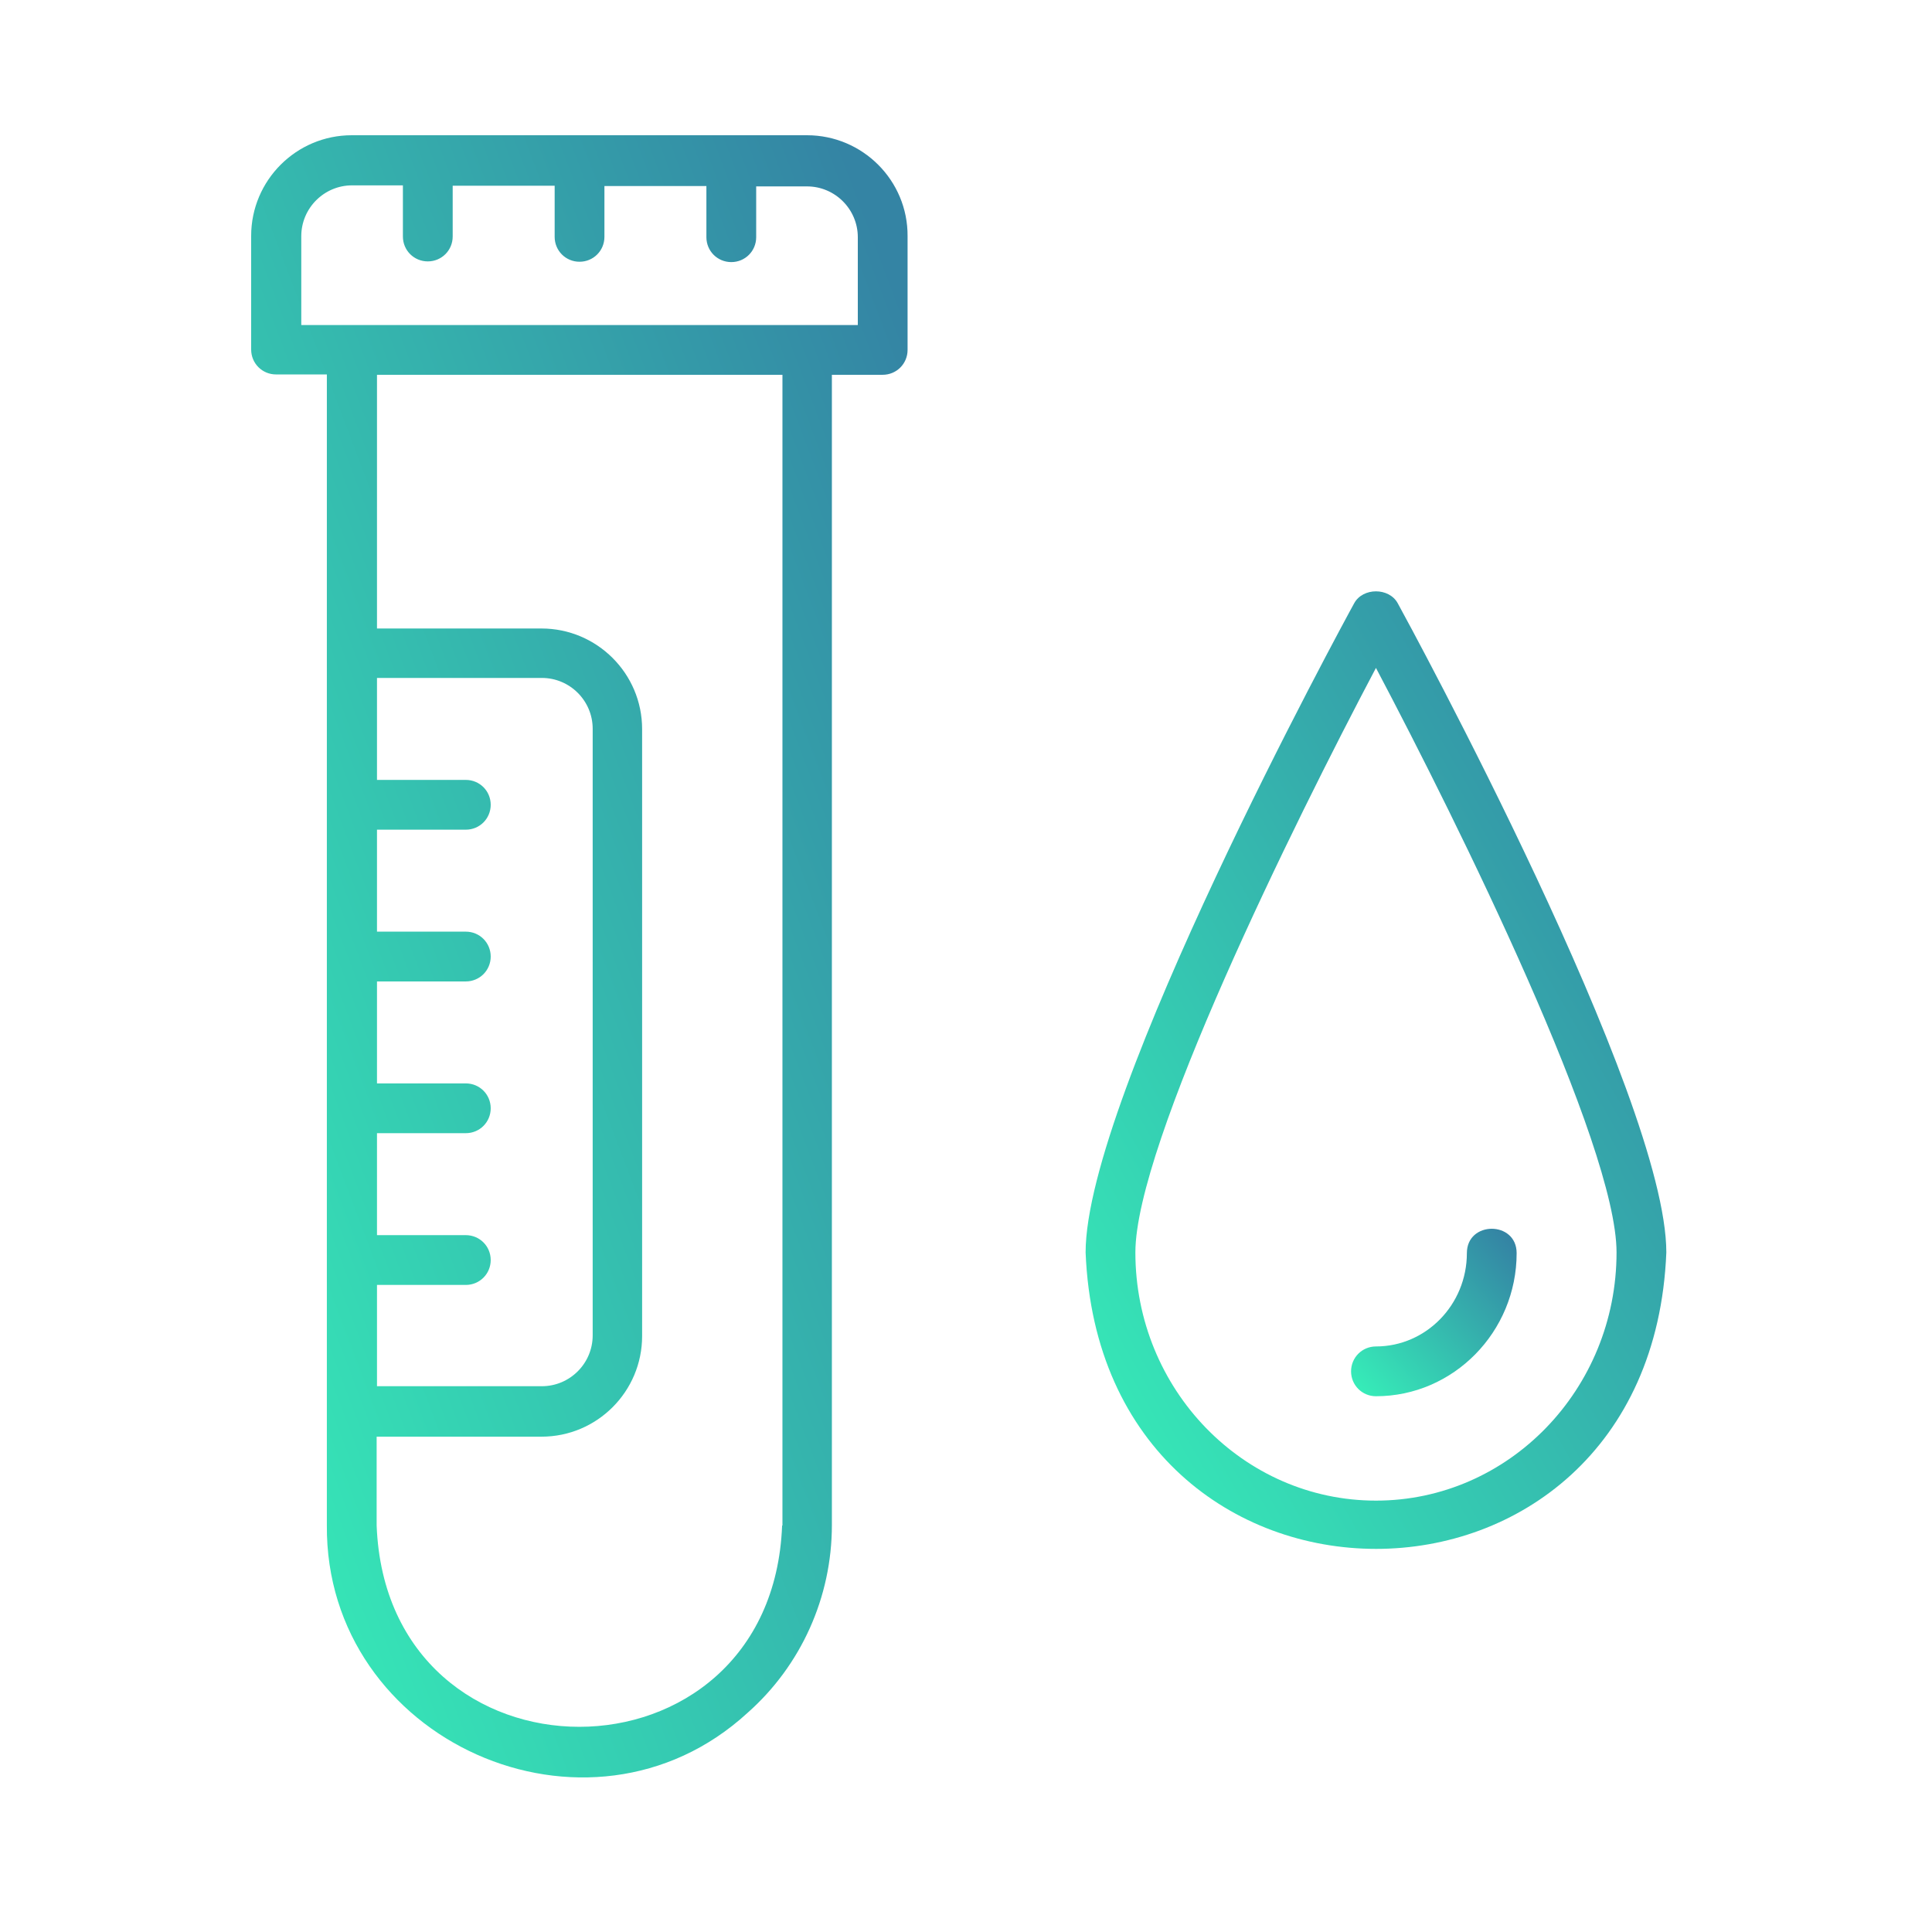
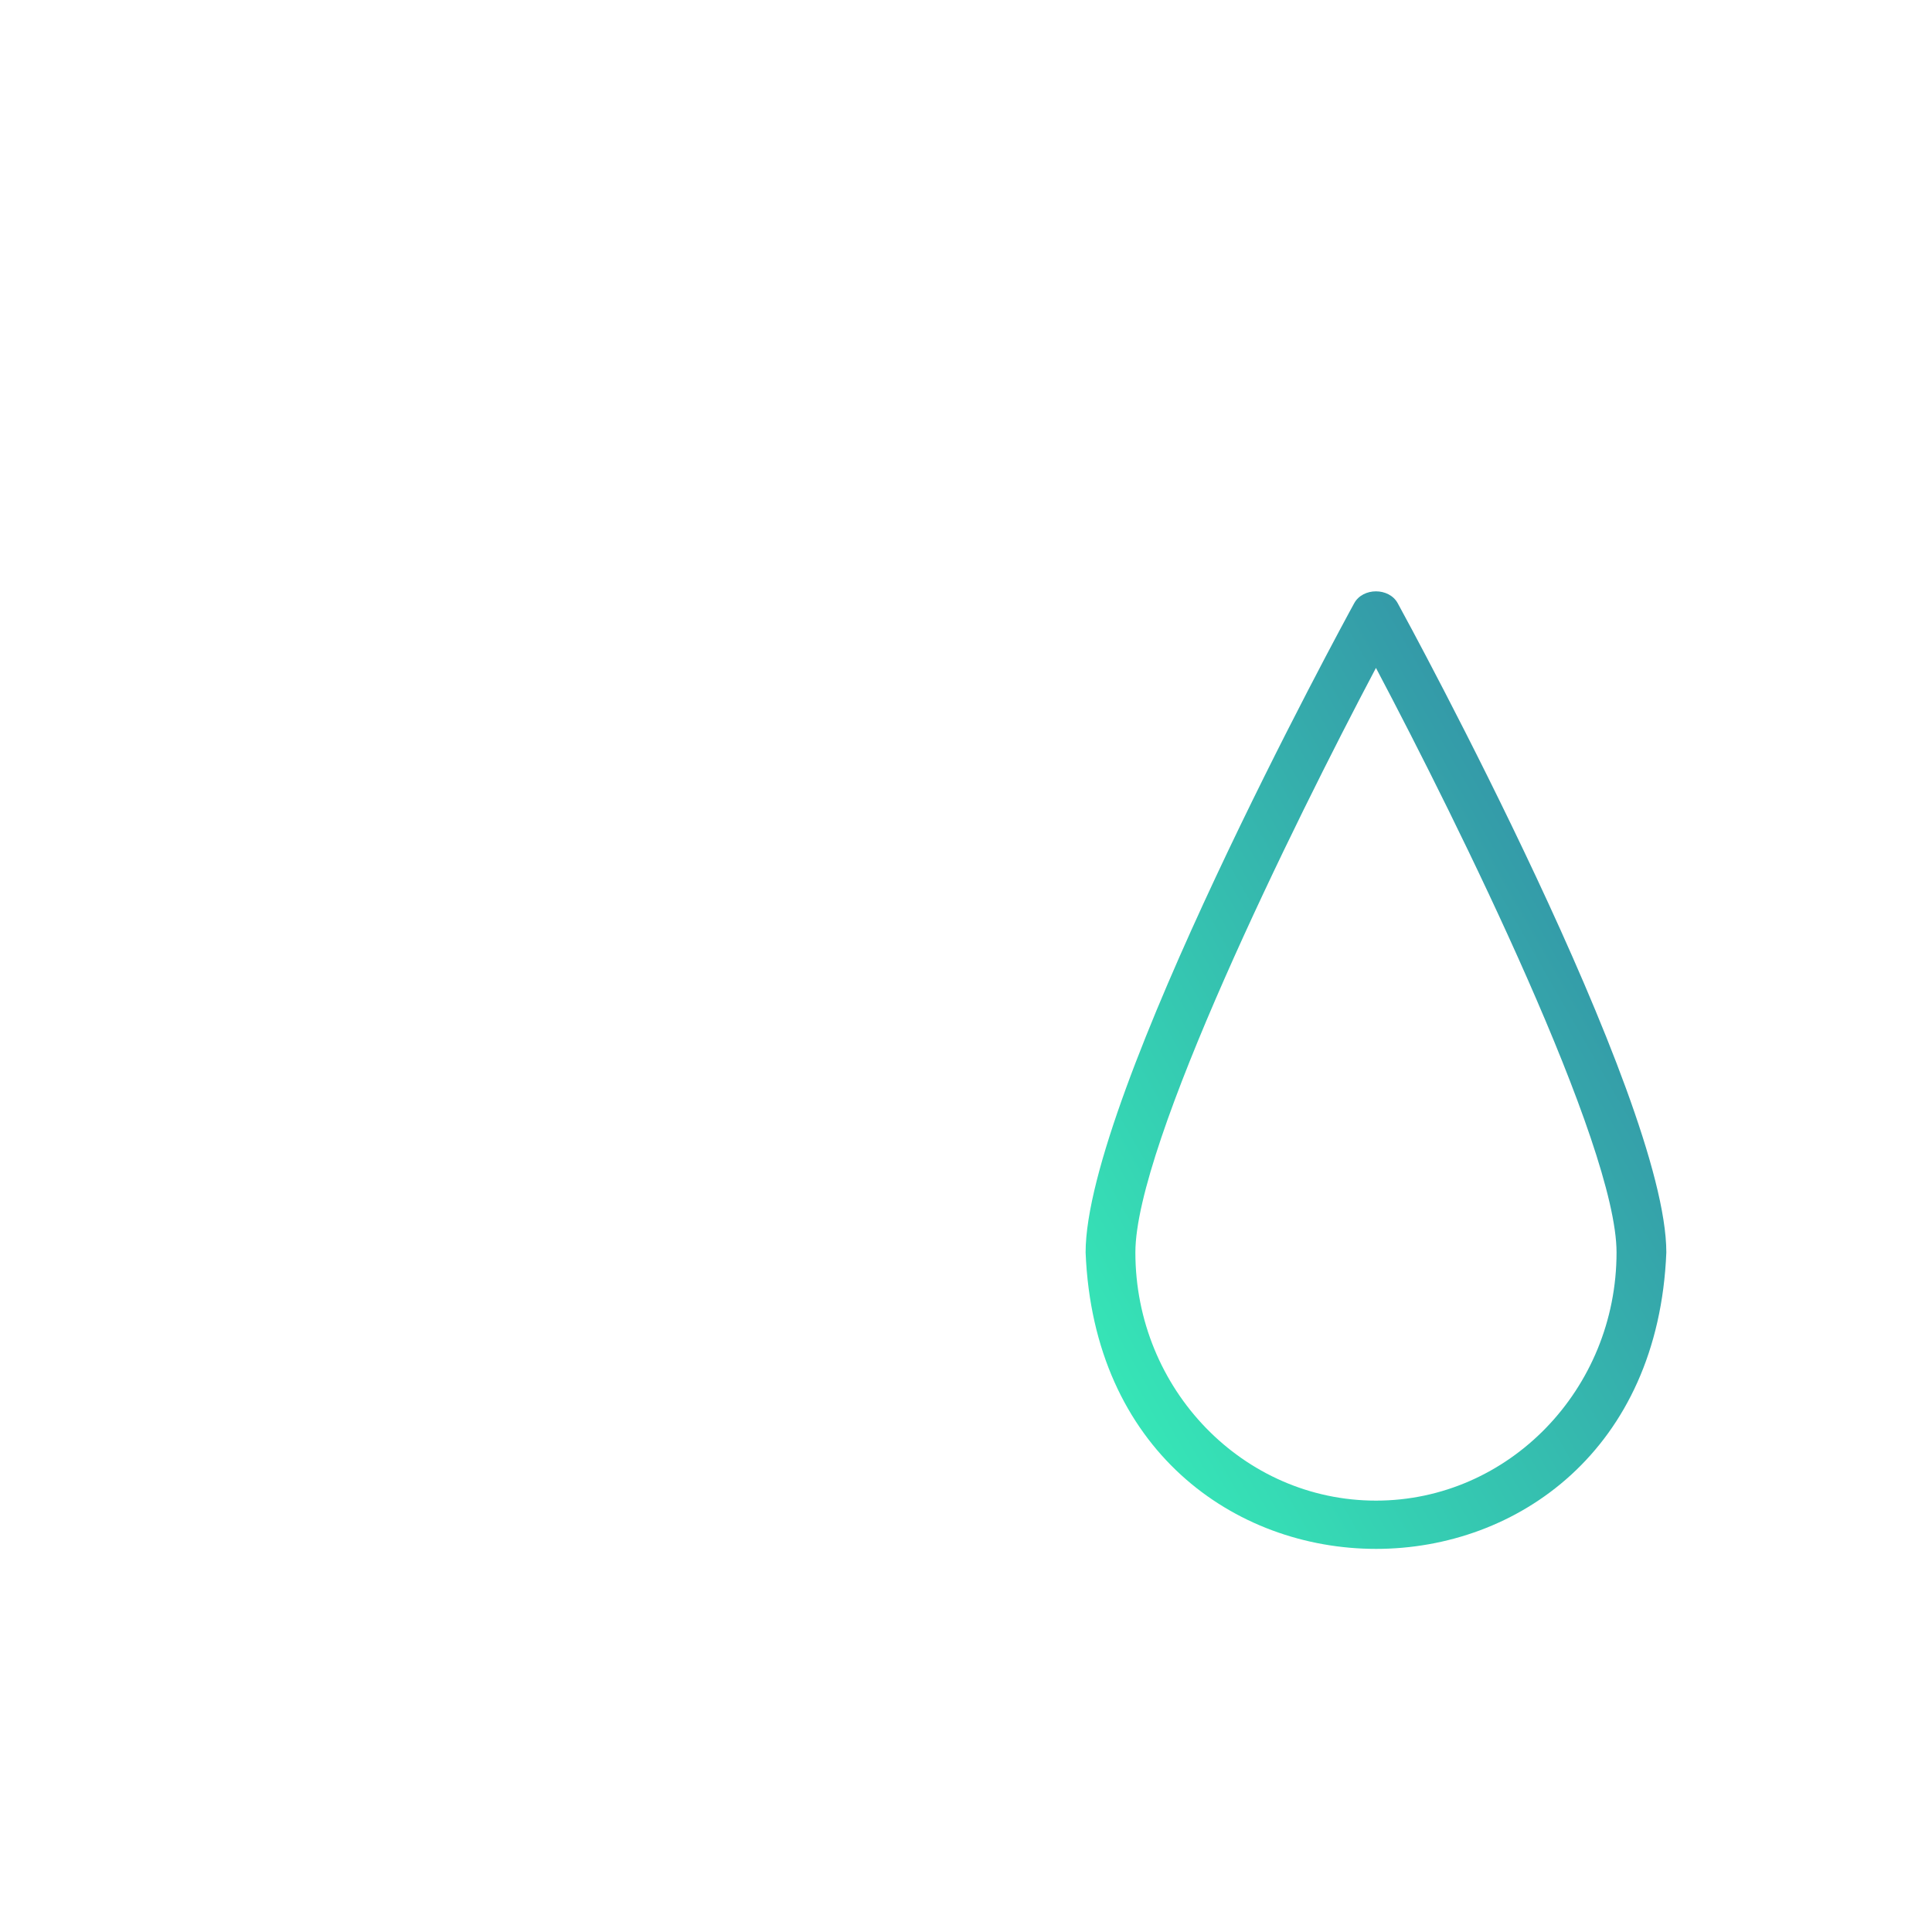
<svg xmlns="http://www.w3.org/2000/svg" width="100" height="100" viewBox="0 0 100 100" fill="none">
-   <path d="M70.092 31.225C69.52 32.263 56.191 56.775 56.191 64.826C57.014 85.276 85.425 85.294 86.249 64.826C86.249 56.775 72.919 32.263 72.347 31.225C71.899 30.402 70.54 30.402 70.092 31.225ZM71.219 77.672C64.349 77.672 58.767 71.911 58.767 64.826C58.767 59.244 66.925 42.694 71.219 34.571C75.513 42.694 83.672 59.244 83.672 64.826C83.672 71.911 78.09 77.672 71.219 77.672Z" fill="url(#paint0_linear_2189_15533)" />
-   <path d="M69.931 70.981C69.931 71.696 70.504 72.269 71.219 72.269C75.227 72.269 78.501 68.941 78.501 64.862C78.501 63.18 75.925 63.18 75.925 64.862C75.925 67.527 73.814 69.692 71.219 69.692C70.504 69.692 69.931 70.265 69.931 70.981Z" fill="url(#paint1_linear_2189_15533)" />
-   <path d="M41.77 7C34.577 7 25.417 7 18.206 7C15.326 7 13 9.344 13 12.207V18.093C13 18.808 13.572 19.381 14.288 19.381H16.918C16.918 32.657 16.918 65.434 16.918 78.942C16.829 90.107 30.462 96.208 38.692 88.657C41.466 86.206 43.058 82.664 43.058 78.942V19.399H45.688C46.404 19.399 46.976 18.826 46.976 18.111V12.224C46.994 9.344 44.65 7 41.77 7ZM19.513 66.508H24.111C24.826 66.508 25.399 65.935 25.399 65.219C25.399 64.504 24.826 63.931 24.111 63.931H19.513V58.653H24.111C24.826 58.653 25.399 58.081 25.399 57.365C25.399 56.649 24.826 56.077 24.111 56.077H19.513V50.799H24.111C24.826 50.799 25.399 50.226 25.399 49.511C25.399 48.795 24.826 48.222 24.111 48.222H19.513V42.944H24.111C24.826 42.944 25.399 42.372 25.399 41.656C25.399 40.941 24.826 40.368 24.111 40.368H19.513V35.09H28.047C29.496 35.09 30.677 36.271 30.677 37.72V69.12C30.677 70.569 29.496 71.75 28.047 71.75H19.513V66.508ZM40.482 78.96C39.945 92.844 20.031 92.862 19.495 78.96V74.362H28.029C30.91 74.362 33.236 72.018 33.236 69.156V37.738C33.236 34.857 30.892 32.531 28.029 32.531H19.513V19.399H40.499V78.96H40.482ZM44.418 16.823C40.75 16.823 19.244 16.823 15.594 16.823V12.224C15.594 10.775 16.775 9.594 18.224 9.594H20.854V12.242C20.854 12.958 21.427 13.53 22.143 13.53C22.858 13.53 23.431 12.958 23.431 12.242V9.612H28.709V12.26C28.709 12.976 29.281 13.548 29.997 13.548C30.713 13.548 31.285 12.976 31.285 12.26V9.63H36.563V12.278C36.563 12.994 37.136 13.566 37.852 13.566C38.567 13.566 39.14 12.994 39.14 12.278V9.648H41.77C43.219 9.648 44.4 10.829 44.4 12.278V16.823H44.418Z" fill="url(#paint2_linear_2189_15533)" />
+   <path d="M70.092 31.225C69.52 32.263 56.191 56.775 56.191 64.826C57.014 85.276 85.425 85.294 86.249 64.826C86.249 56.775 72.919 32.263 72.347 31.225C71.899 30.402 70.54 30.402 70.092 31.225M71.219 77.672C64.349 77.672 58.767 71.911 58.767 64.826C58.767 59.244 66.925 42.694 71.219 34.571C75.513 42.694 83.672 59.244 83.672 64.826C83.672 71.911 78.09 77.672 71.219 77.672Z" fill="url(#paint0_linear_2189_15533)" />
  <defs>
    <linearGradient id="paint0_linear_2189_15533" x1="58.599" y1="84.068" x2="100.099" y2="60.254" gradientUnits="userSpaceOnUse">
      <stop stop-color="#36F1B9" />
      <stop offset="1" stop-color="#3484A4" />
    </linearGradient>
    <linearGradient id="paint1_linear_2189_15533" x1="70.618" y1="72.95" x2="79.007" y2="65.104" gradientUnits="userSpaceOnUse">
      <stop stop-color="#36F1B9" />
      <stop offset="1" stop-color="#3484A4" />
    </linearGradient>
    <linearGradient id="paint2_linear_2189_15533" x1="15.723" y1="98.684" x2="70.276" y2="78.052" gradientUnits="userSpaceOnUse">
      <stop stop-color="#36F1B9" />
      <stop offset="1" stop-color="#3484A4" />
    </linearGradient>
  </defs>
</svg>